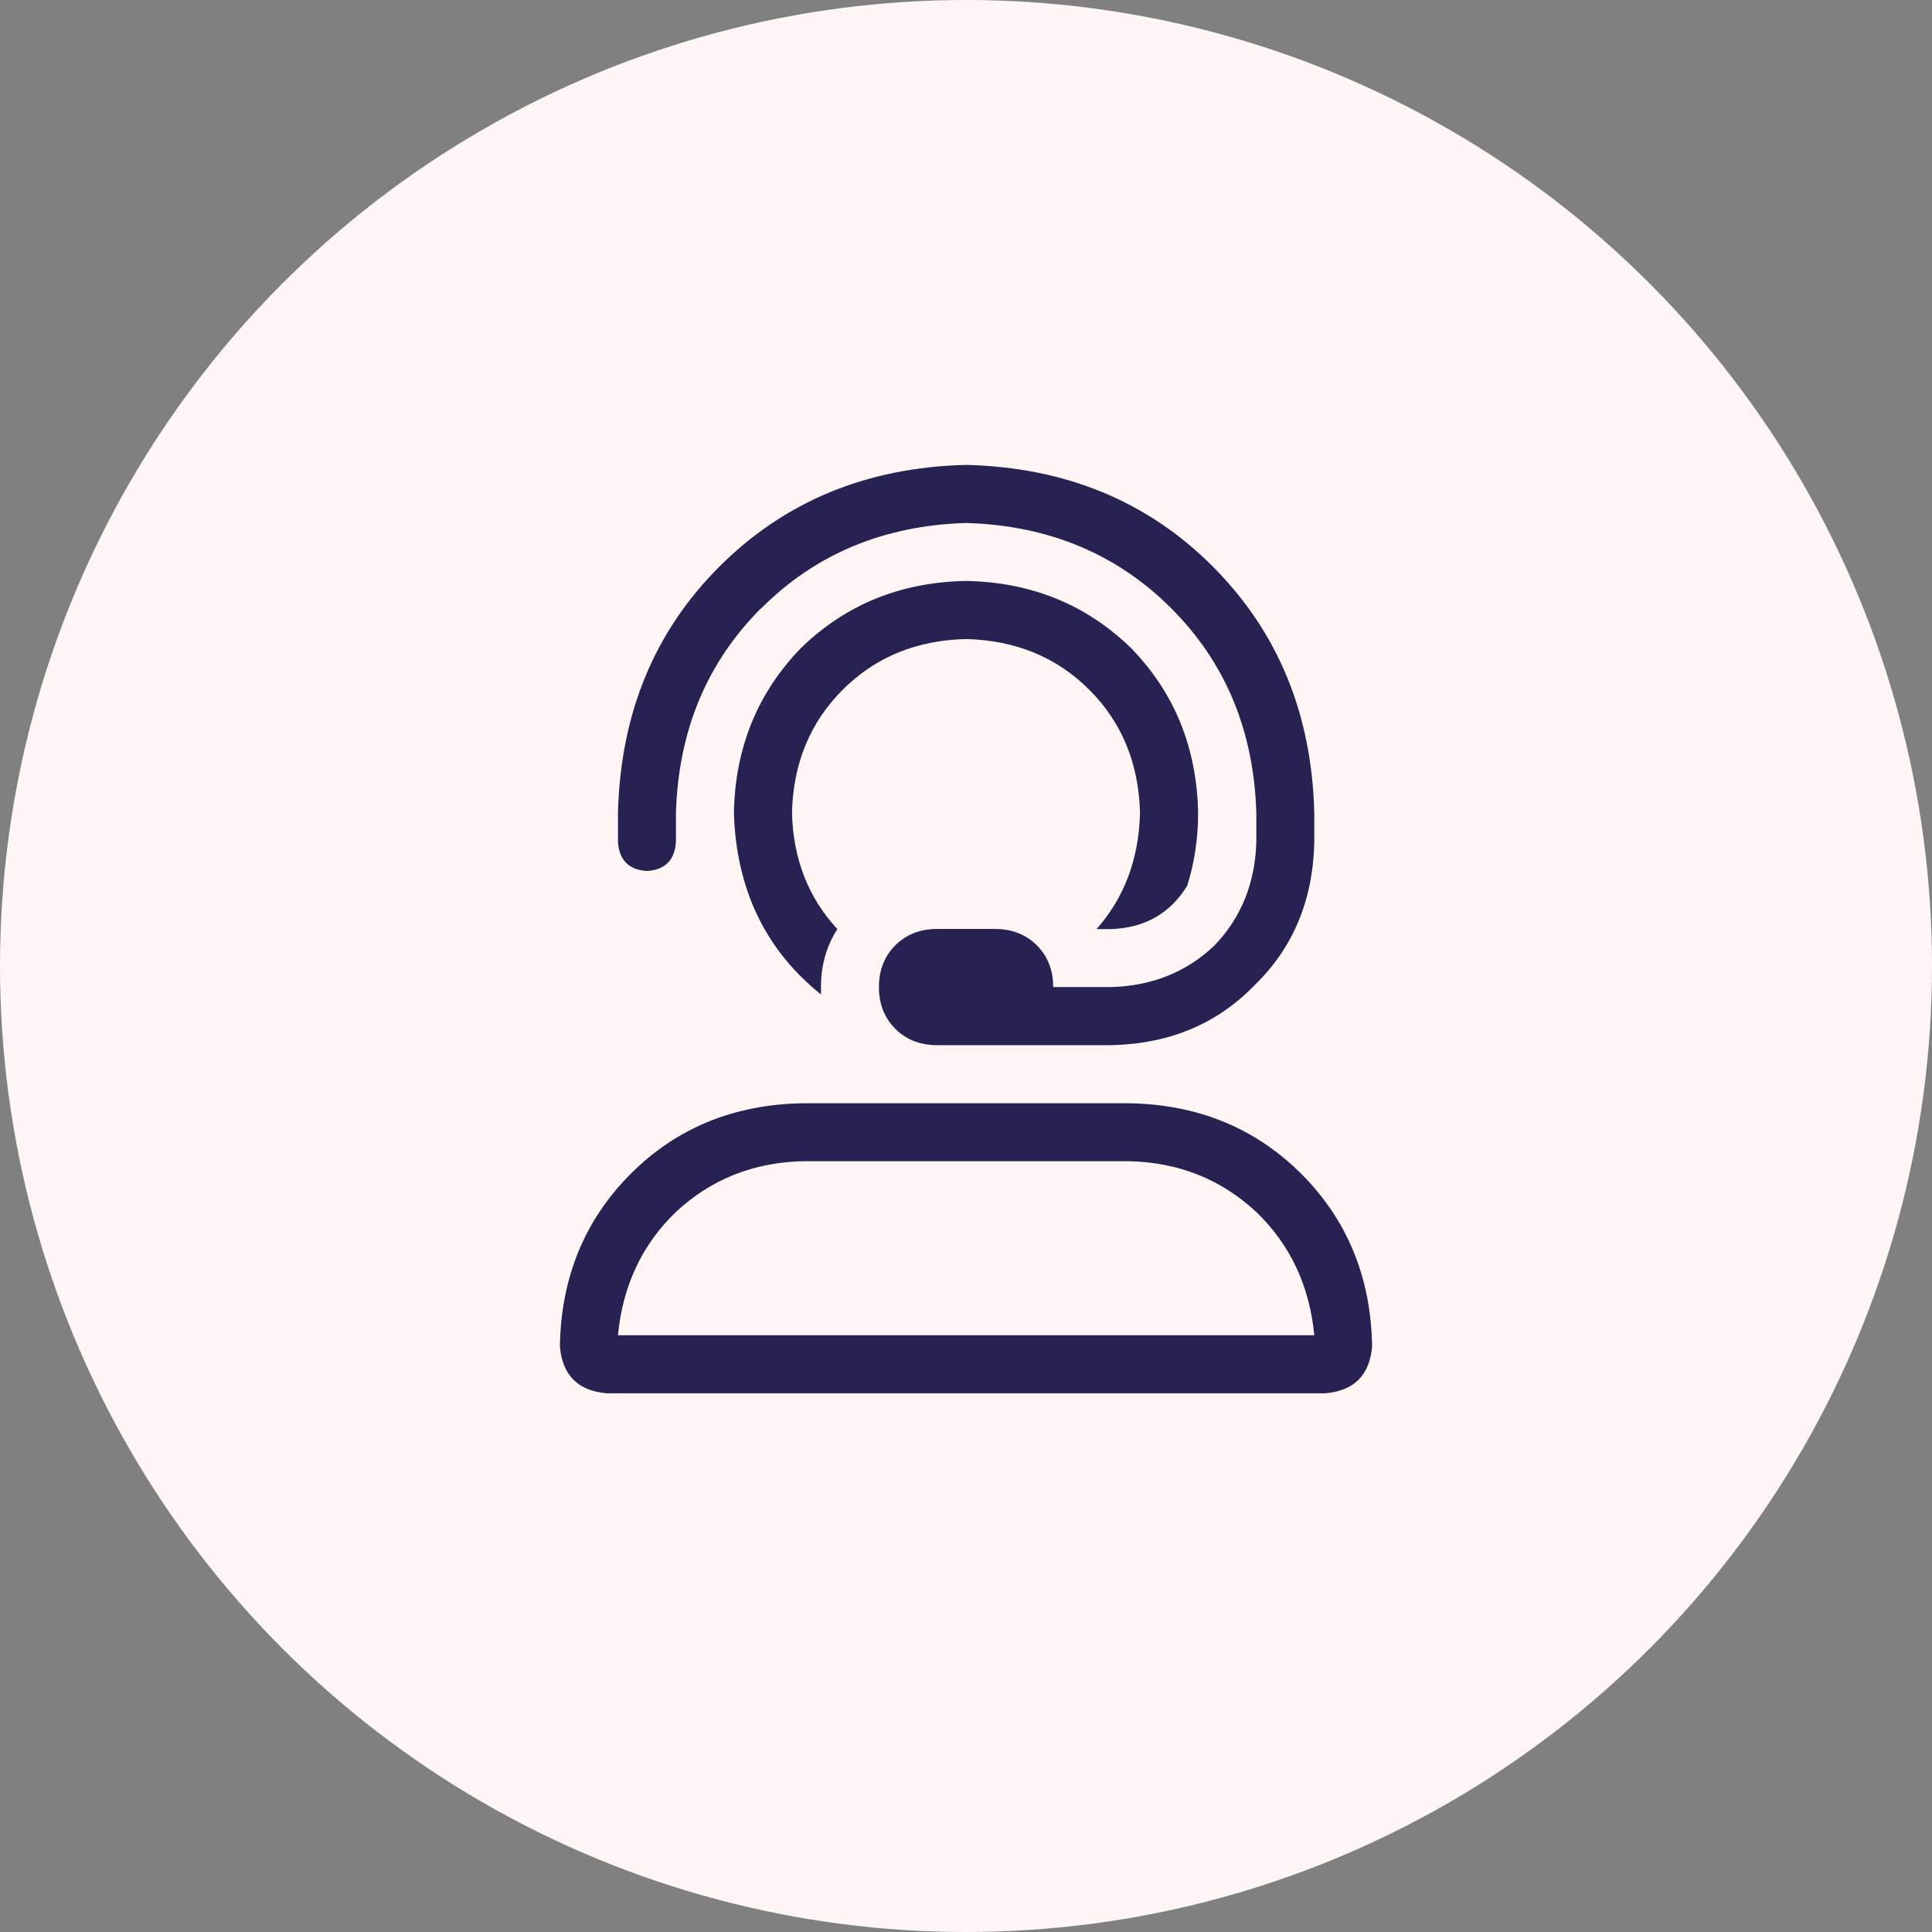
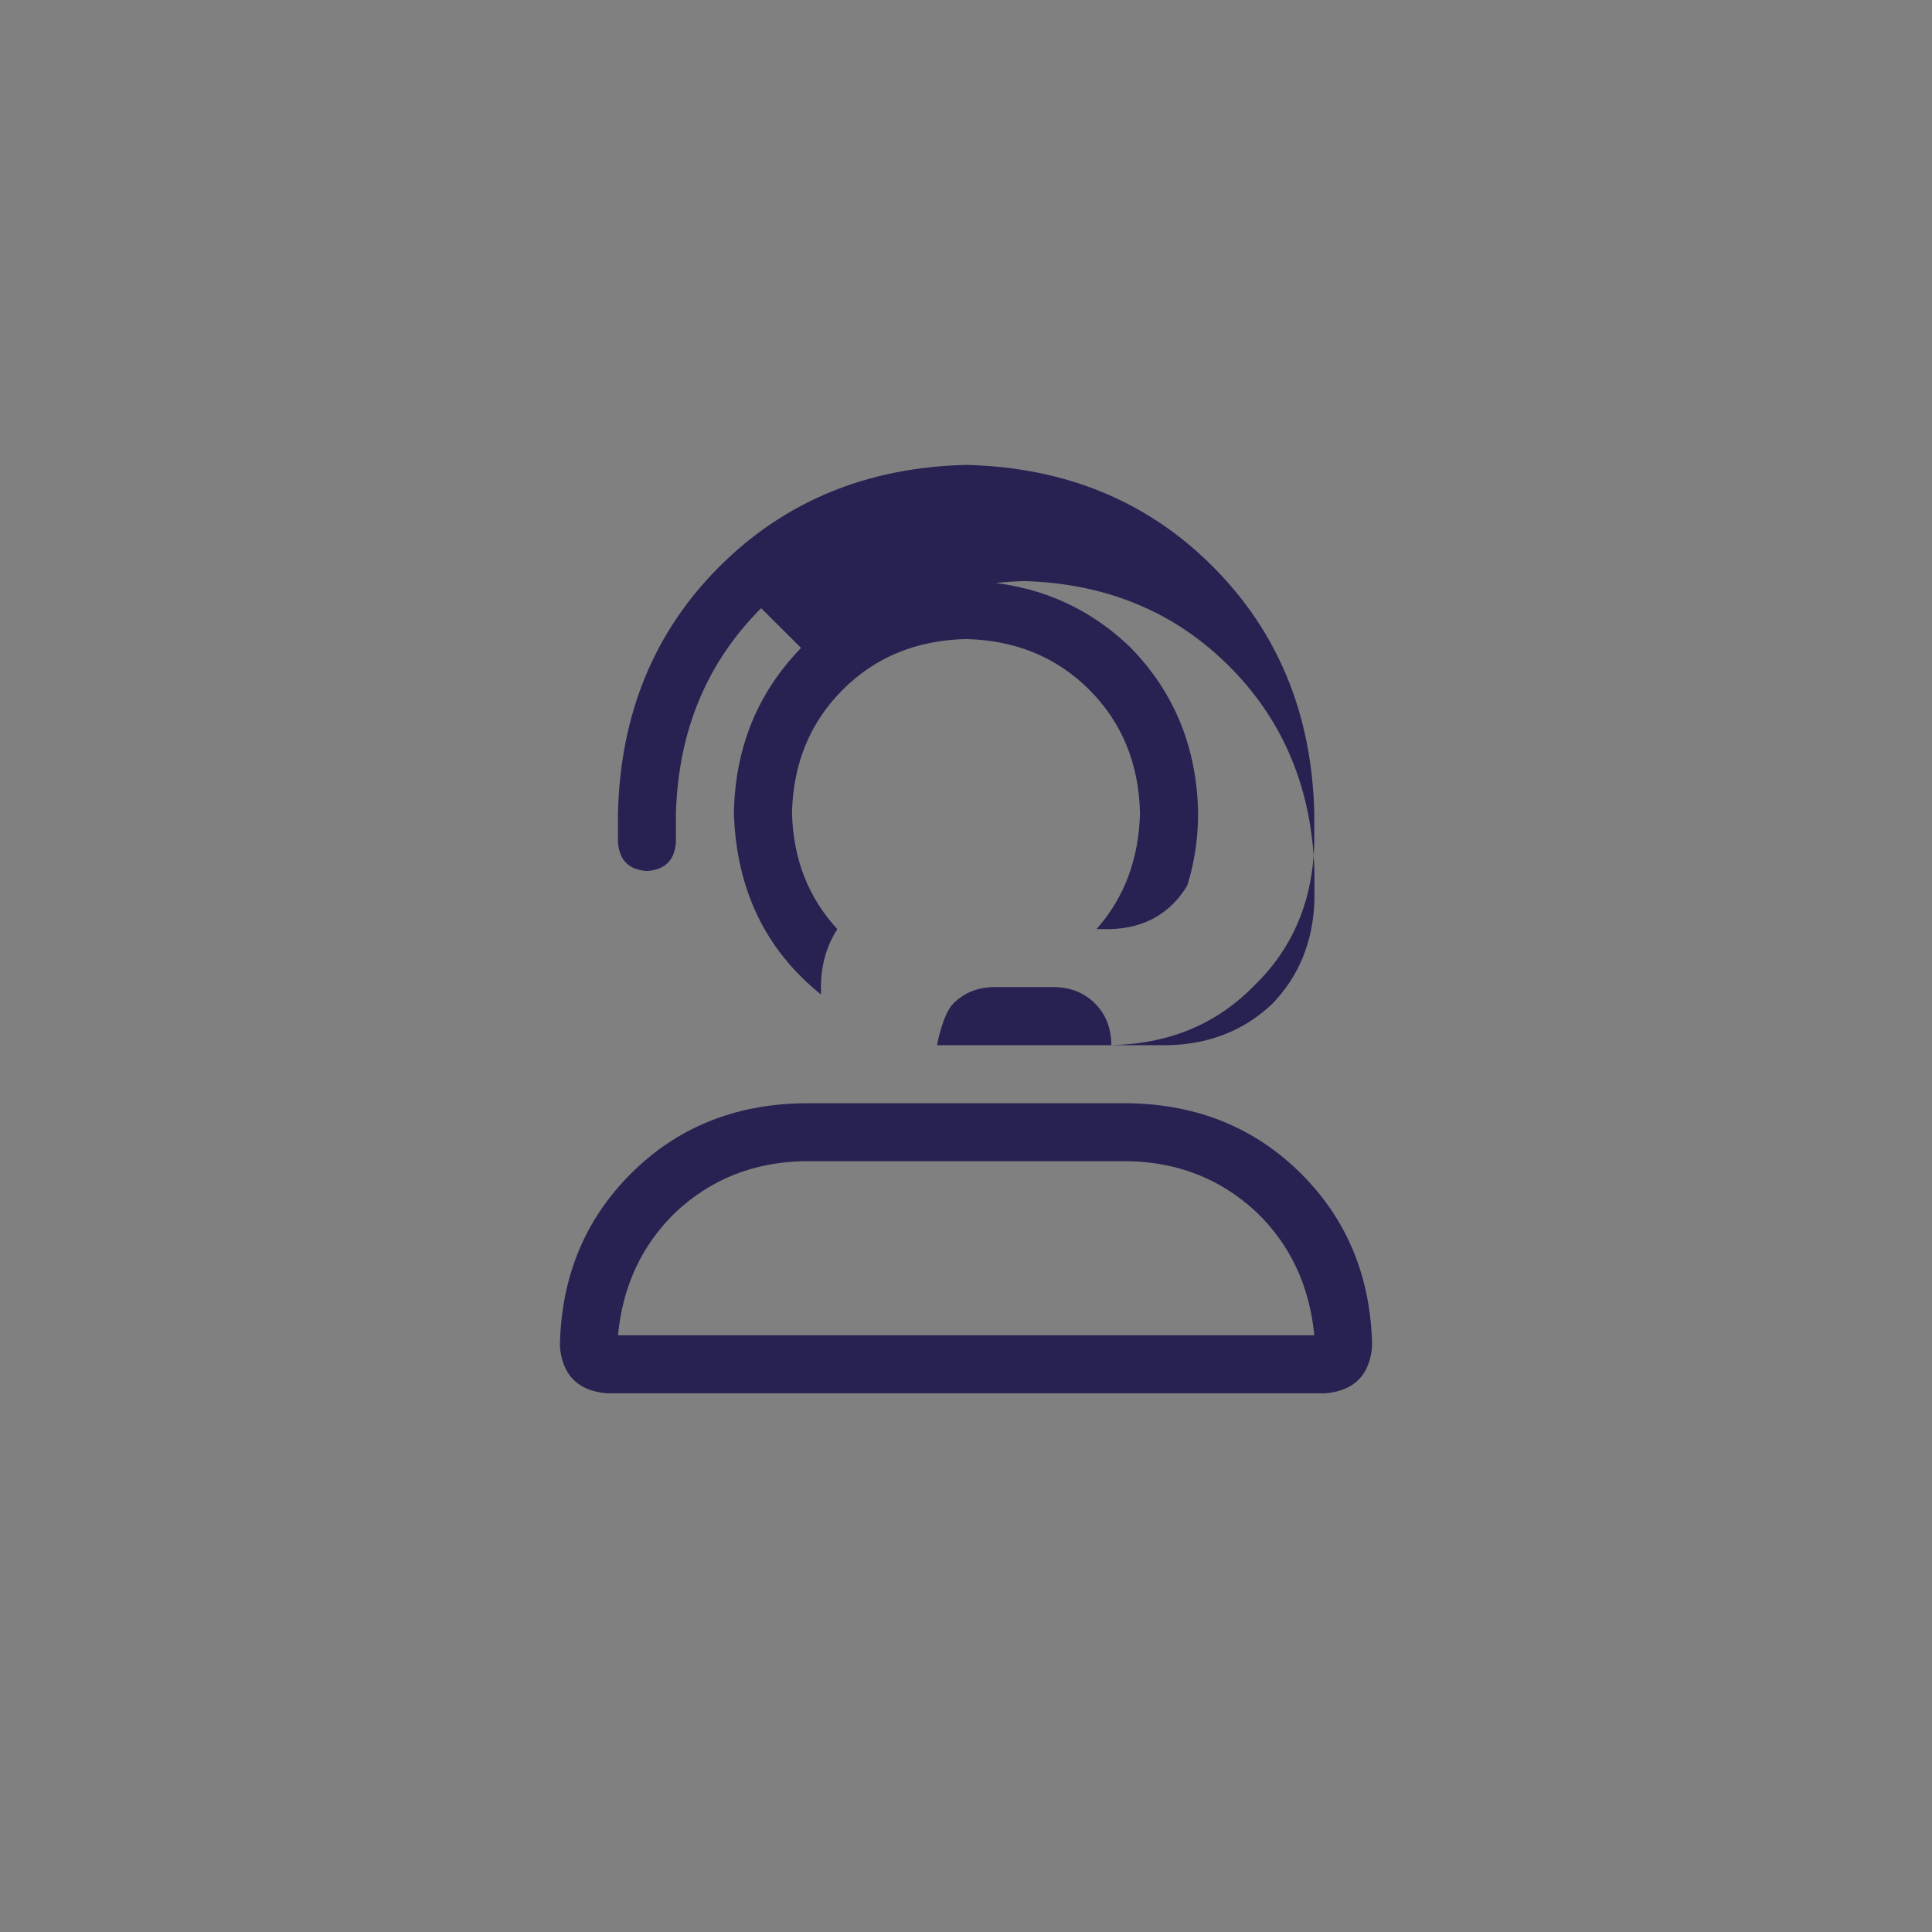
<svg xmlns="http://www.w3.org/2000/svg" id="Layer_2" data-name="Layer 2" viewBox="0 0 144 144">
  <rect x="0" y="0" width="144" height="144" fill="#808080" stroke="none" />
  <defs>
    <style>      .cls-1 {        fill: #fff5f5;      }      .cls-2 {        fill: #272252;      }    </style>
  </defs>
  <g id="Layer_2-2" data-name="Layer 2">
-     <circle class="cls-1" cx="72" cy="72" r="72" />
-     <path class="cls-2" d="M72,82.23h12.16c5.14.09,9.41,1.85,12.84,5.27,3.42,3.43,5.18,7.7,5.27,12.84-.18,2.16-1.35,3.33-3.51,3.51h-53.52c-2.16-.18-3.33-1.35-3.51-3.51.09-5.14,1.85-9.41,5.27-12.84s7.7-5.18,12.84-5.27h12.16ZM56.73,45.33c-4.05,4.05-6.17,9.15-6.35,15.27v2.16c-.09,1.35-.81,2.07-2.16,2.16-1.35-.09-2.07-.81-2.16-2.16v-2.16c.18-7.39,2.7-13.52,7.57-18.38s10.99-7.39,18.38-7.57c7.39.18,13.52,2.7,18.38,7.57s7.39,10.99,7.57,18.38v2.16c-.09,4.33-1.58,7.89-4.46,10.68-2.79,2.88-6.35,4.37-10.68,4.46h-12.98c-1.26,0-2.3-.41-3.11-1.22-.81-.81-1.22-1.85-1.22-3.11s.41-2.3,1.22-3.11c.81-.81,1.85-1.22,3.11-1.22h4.33c1.26,0,2.3.41,3.11,1.22s1.22,1.85,1.22,3.11h4.33c3.06-.09,5.63-1.13,7.7-3.11,1.98-2.07,3.02-4.64,3.11-7.7v-2.16c-.18-6.13-2.3-11.22-6.35-15.27-4.05-4.05-9.15-6.17-15.27-6.35-6.13.18-11.22,2.3-15.27,6.35ZM59.84,86.55c-3.7.09-6.85,1.35-9.46,3.78-2.52,2.43-3.97,5.5-4.32,9.19h51.9c-.36-3.7-1.8-6.76-4.33-9.19-2.61-2.43-5.77-3.69-9.46-3.78h-24.33ZM84.3,48.3c3.24,3.33,4.91,7.43,5,12.3,0,1.89-.27,3.7-.81,5.41-1.26,2.07-3.16,3.15-5.68,3.24h-1.08c2.07-2.34,3.15-5.22,3.24-8.65-.09-3.69-1.35-6.76-3.78-9.19-2.43-2.43-5.5-3.69-9.19-3.78-3.7.09-6.76,1.35-9.19,3.78-2.43,2.43-3.7,5.5-3.78,9.19.09,3.43,1.22,6.31,3.38,8.65-.81,1.26-1.22,2.7-1.22,4.33v.54c-4.15-3.33-6.31-7.84-6.49-13.52.09-4.87,1.76-8.96,5-12.3,3.33-3.24,7.43-4.91,12.3-5,4.87.09,8.96,1.76,12.3,5Z" />
+     <path class="cls-2" d="M72,82.23h12.16c5.14.09,9.41,1.85,12.84,5.27,3.42,3.43,5.18,7.7,5.27,12.84-.18,2.16-1.35,3.33-3.51,3.51h-53.52c-2.16-.18-3.33-1.35-3.51-3.51.09-5.14,1.85-9.41,5.27-12.84s7.7-5.18,12.84-5.27h12.16ZM56.73,45.33c-4.05,4.05-6.17,9.15-6.35,15.27v2.16c-.09,1.35-.81,2.07-2.16,2.16-1.35-.09-2.07-.81-2.16-2.16v-2.16c.18-7.39,2.7-13.52,7.57-18.38s10.99-7.39,18.38-7.57c7.39.18,13.52,2.7,18.38,7.57s7.39,10.99,7.57,18.38v2.16c-.09,4.33-1.58,7.89-4.46,10.68-2.79,2.88-6.35,4.37-10.68,4.46h-12.98s.41-2.3,1.22-3.11c.81-.81,1.85-1.22,3.11-1.22h4.33c1.26,0,2.3.41,3.11,1.22s1.22,1.85,1.22,3.11h4.33c3.06-.09,5.63-1.13,7.7-3.11,1.98-2.07,3.02-4.64,3.11-7.7v-2.16c-.18-6.13-2.3-11.22-6.35-15.27-4.05-4.05-9.15-6.17-15.27-6.35-6.13.18-11.22,2.3-15.27,6.35ZM59.84,86.55c-3.7.09-6.85,1.35-9.46,3.78-2.52,2.43-3.97,5.5-4.32,9.19h51.9c-.36-3.7-1.8-6.76-4.33-9.19-2.61-2.43-5.77-3.69-9.46-3.78h-24.33ZM84.3,48.3c3.24,3.33,4.91,7.43,5,12.3,0,1.89-.27,3.7-.81,5.41-1.26,2.07-3.16,3.15-5.68,3.24h-1.08c2.07-2.34,3.15-5.22,3.24-8.65-.09-3.69-1.35-6.76-3.78-9.19-2.43-2.43-5.5-3.69-9.19-3.78-3.7.09-6.76,1.35-9.19,3.78-2.43,2.43-3.7,5.5-3.78,9.19.09,3.43,1.22,6.31,3.38,8.65-.81,1.26-1.22,2.7-1.22,4.33v.54c-4.15-3.33-6.31-7.84-6.49-13.52.09-4.87,1.76-8.96,5-12.3,3.33-3.24,7.43-4.91,12.3-5,4.87.09,8.96,1.76,12.3,5Z" />
  </g>
</svg>